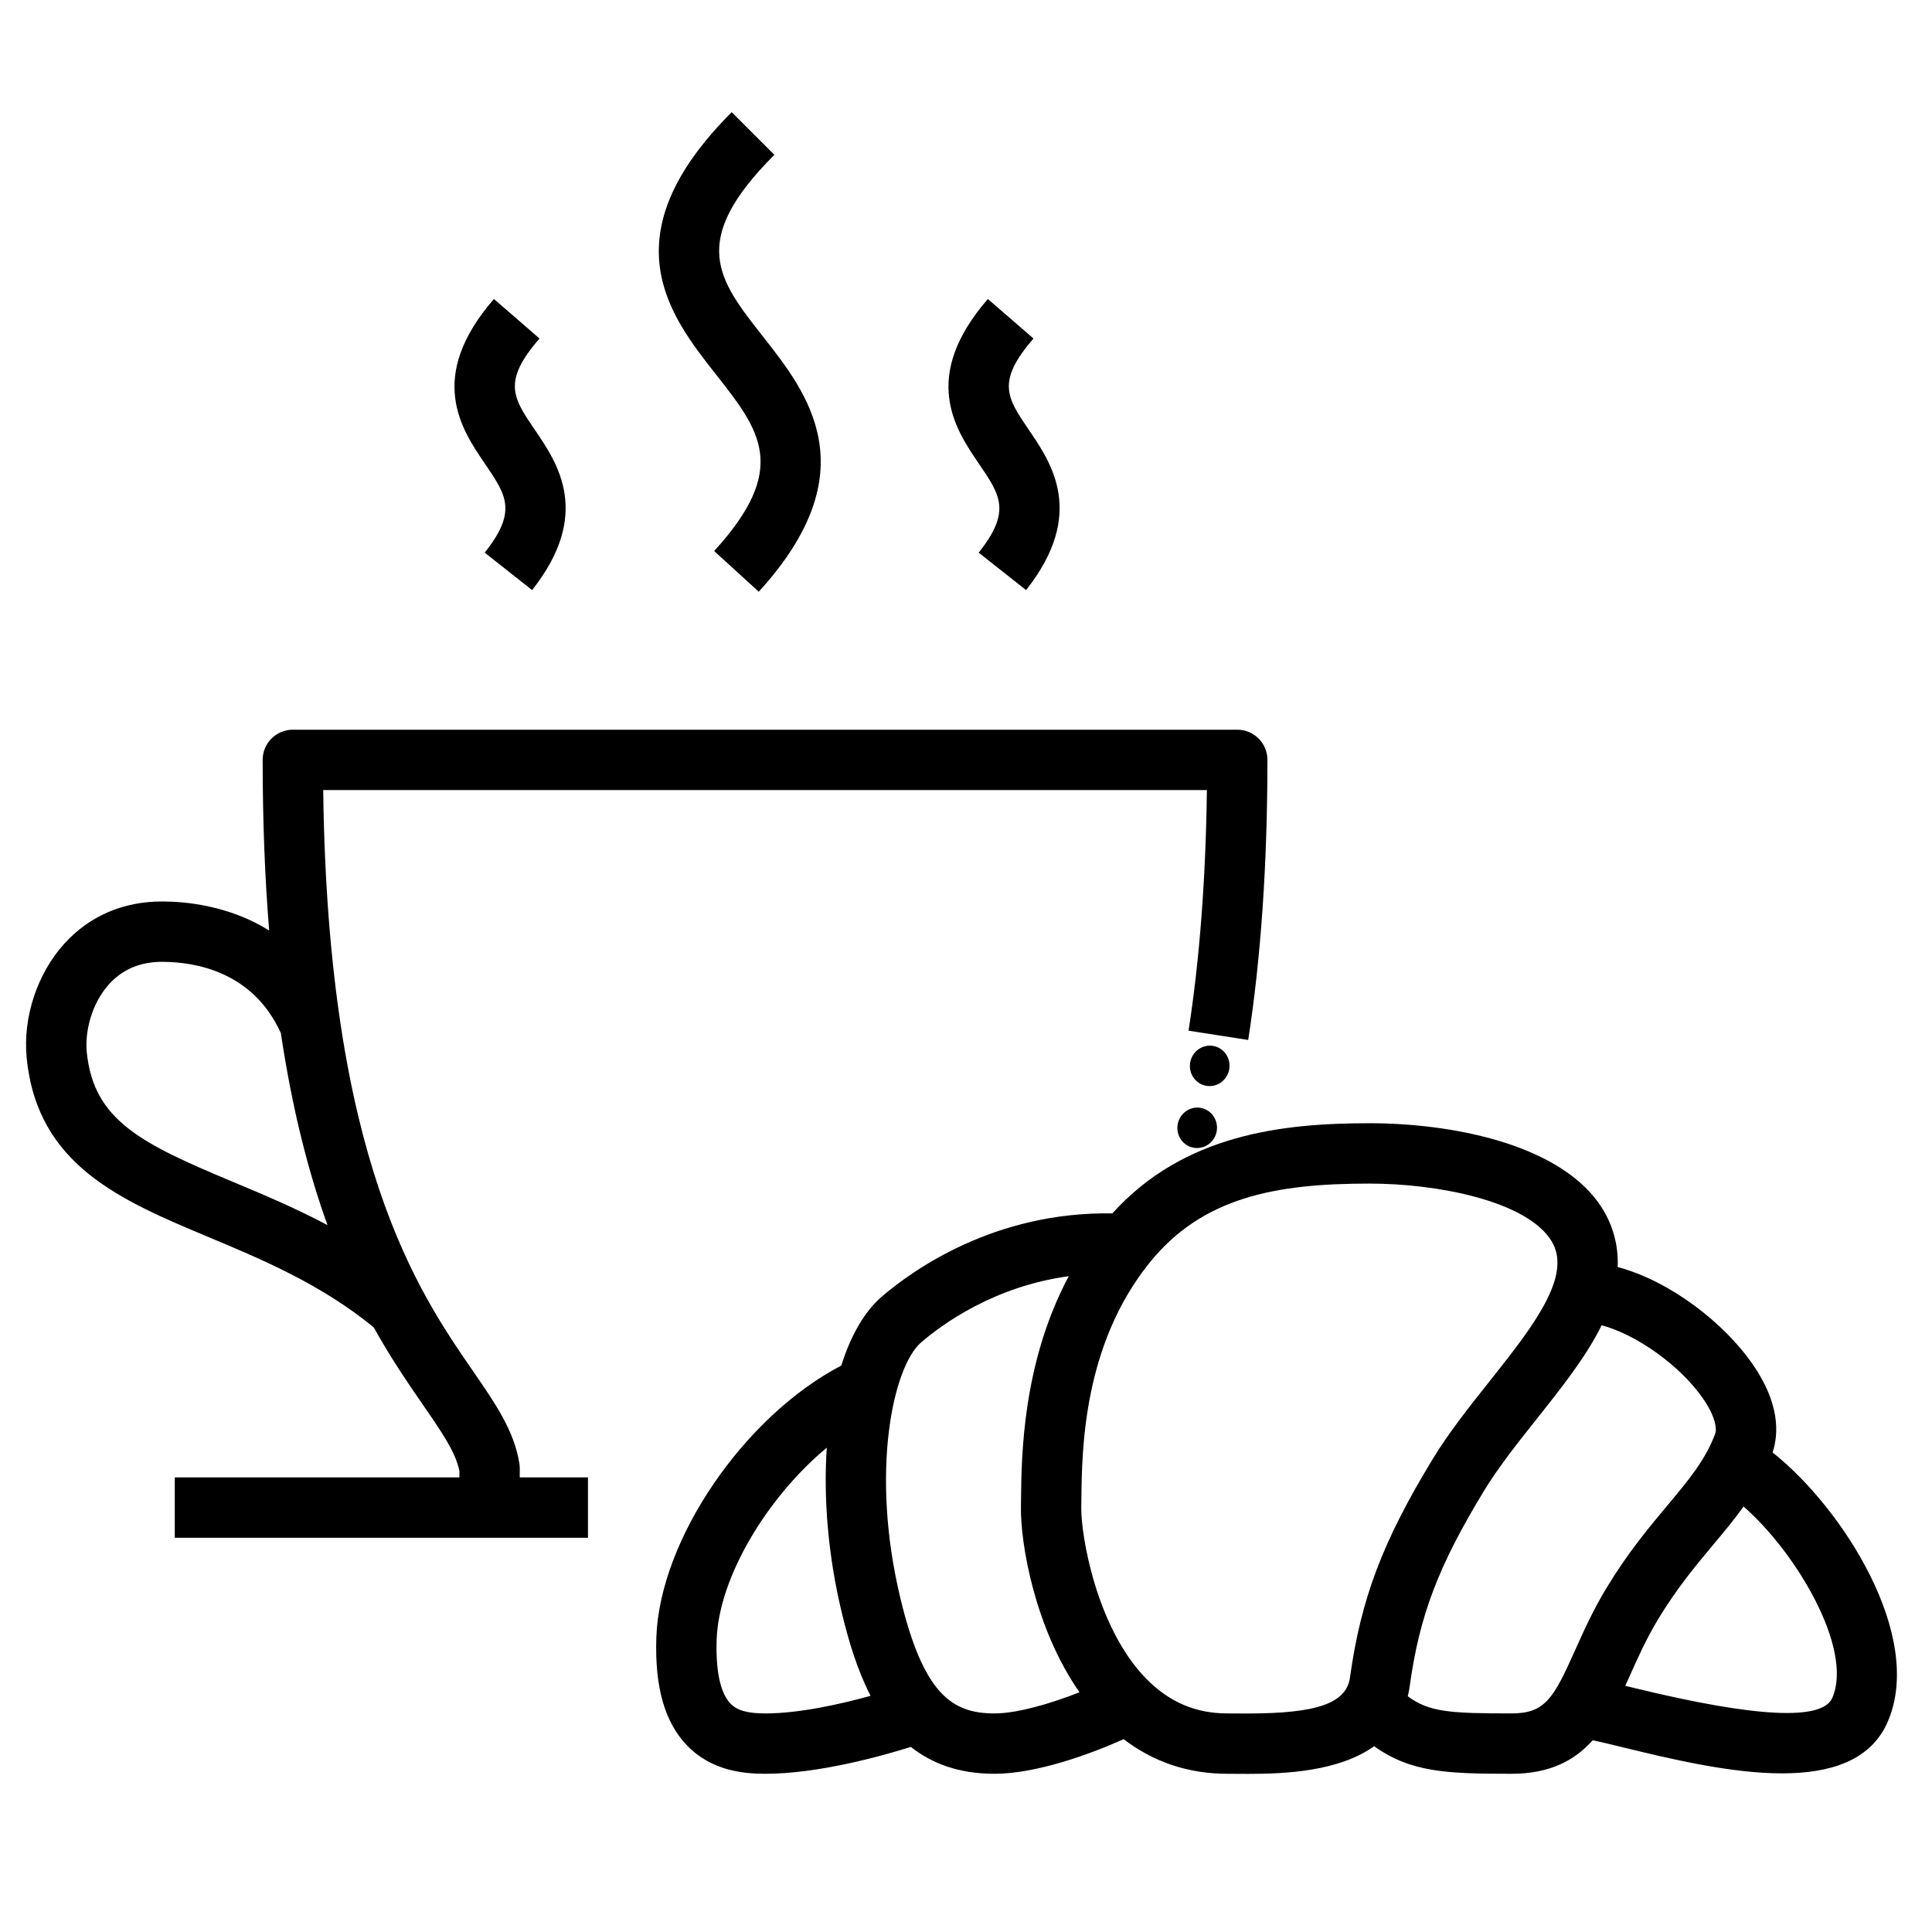
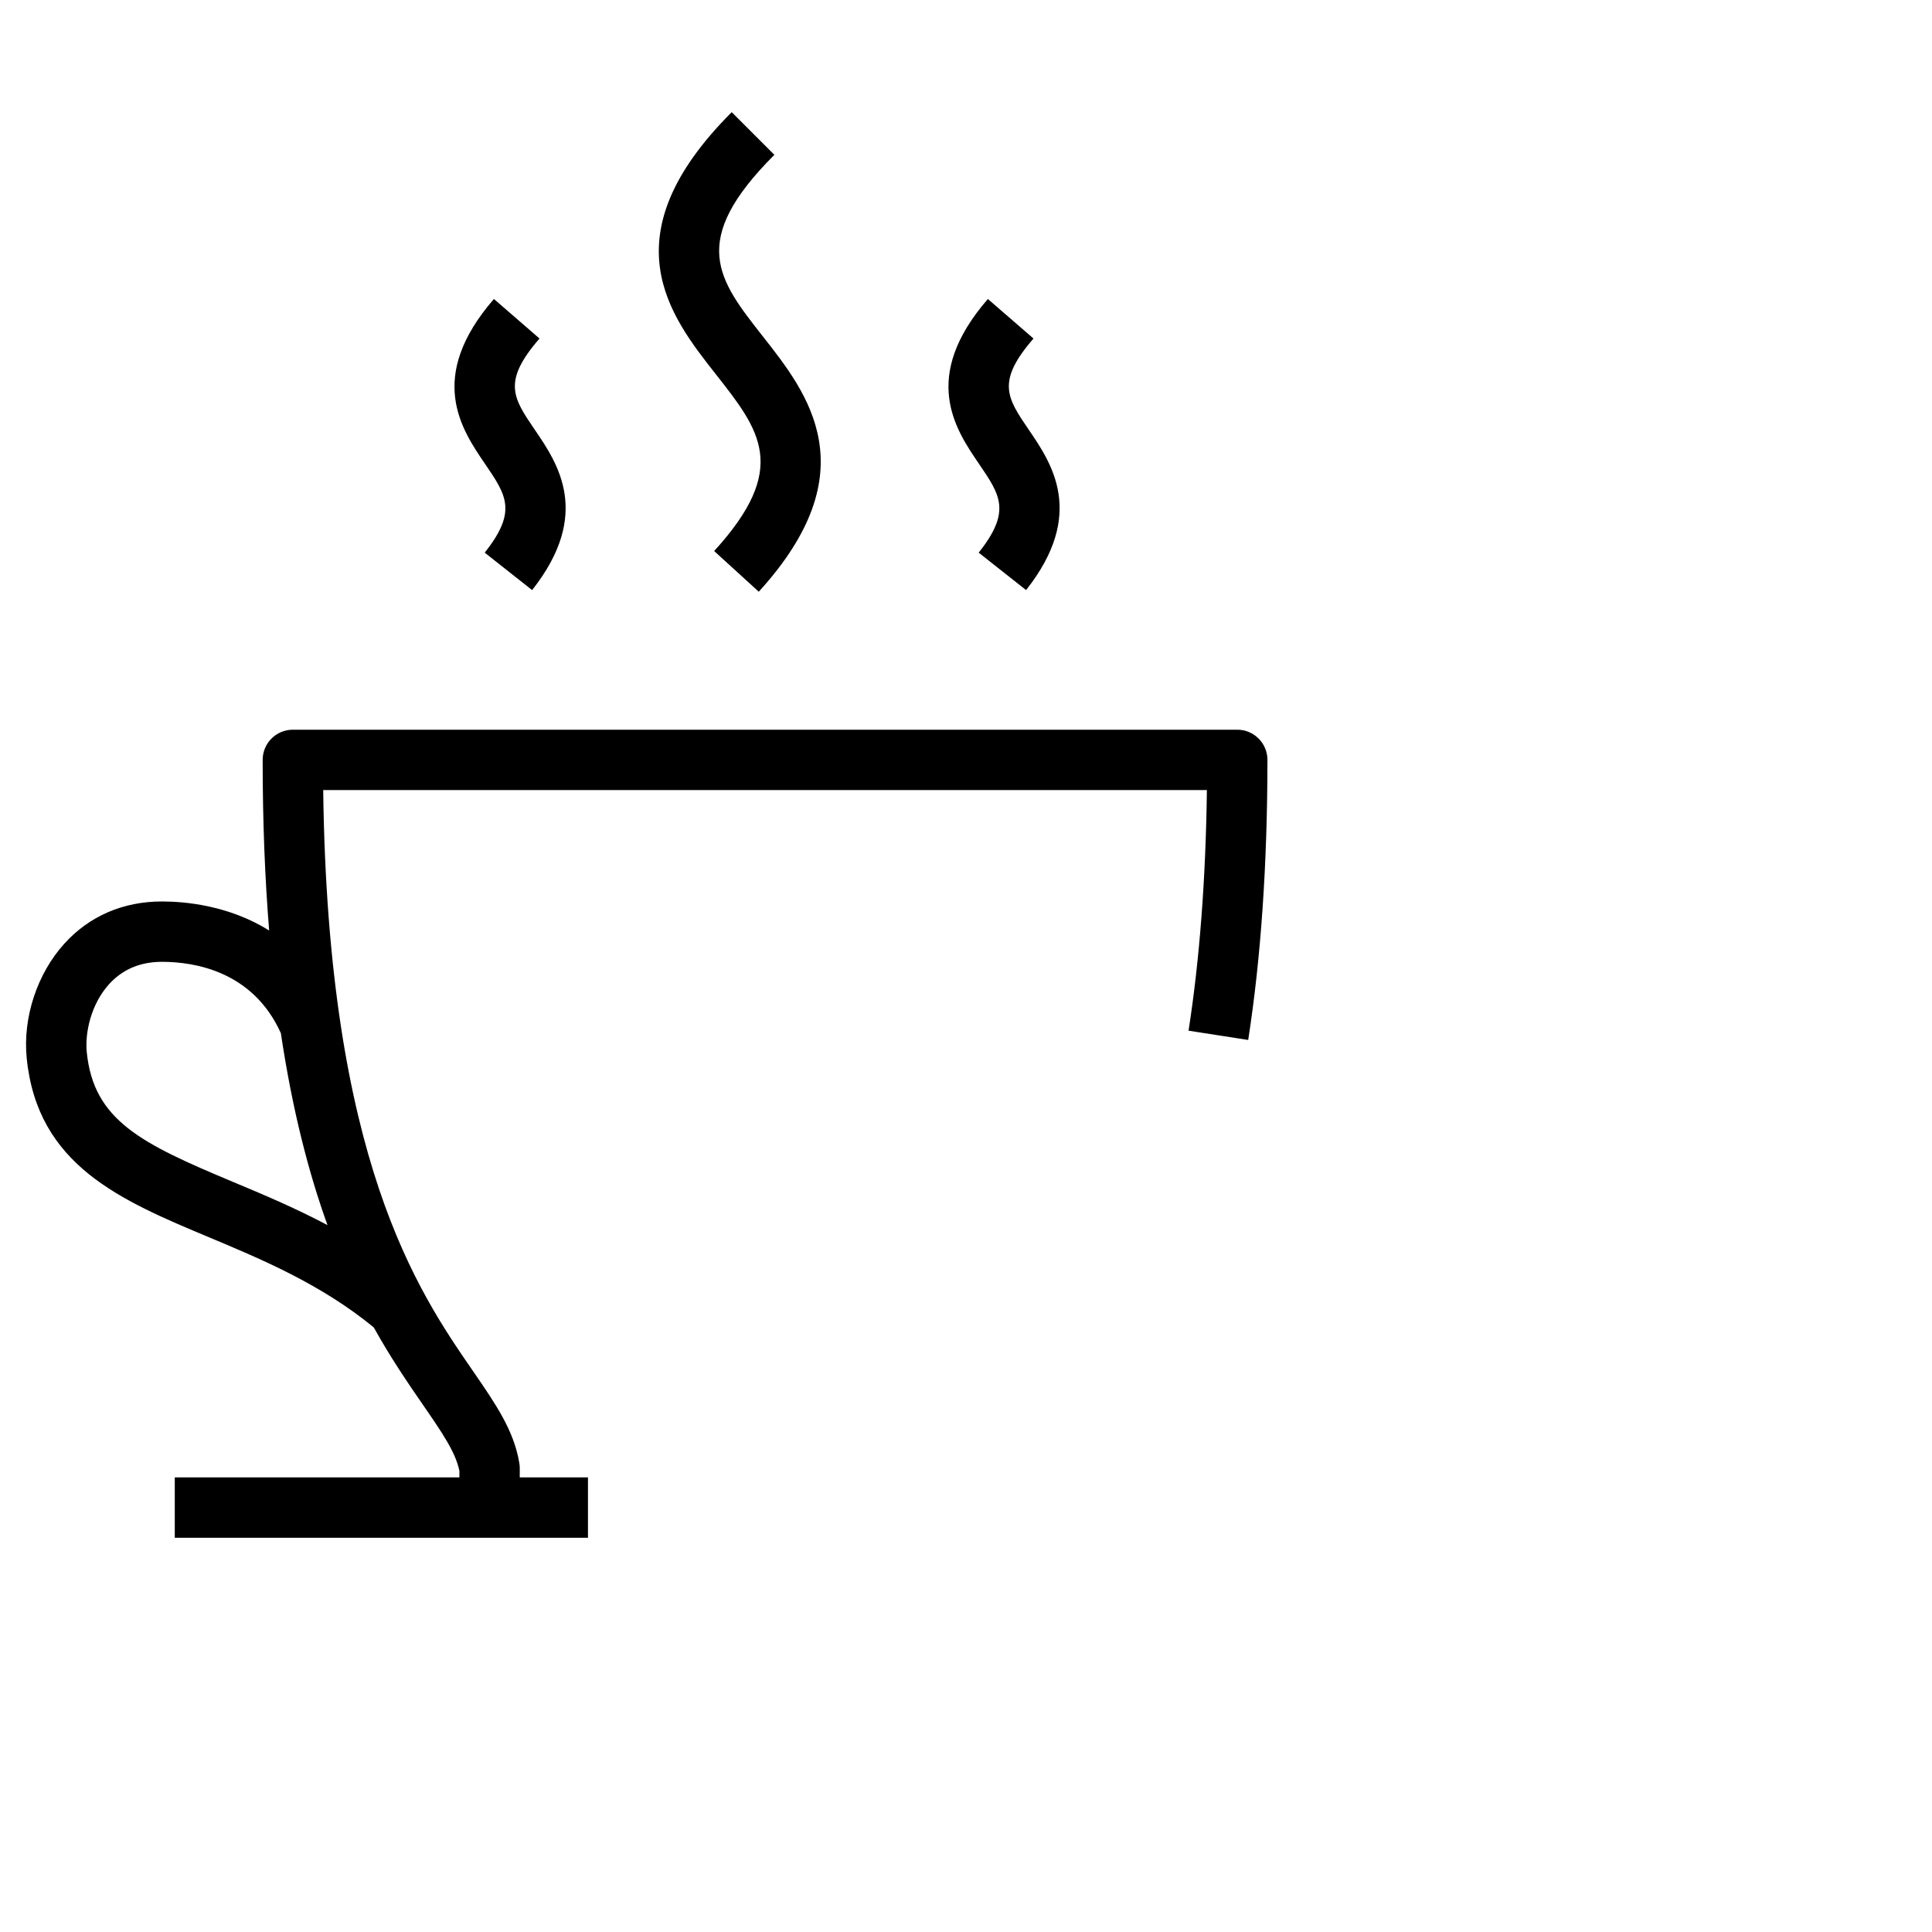
<svg xmlns="http://www.w3.org/2000/svg" width="1024" zoomAndPan="magnify" viewBox="0 0 768 768" height="1024" preserveAspectRatio="xMidYMid meet" version="1.0">
  <defs>
    <clipPath id="c454b3f401">
-       <path d="M 260 446 L 755 446 L 755 705.238 L 260 705.238 Z M 260 446 " clip-rule="nonzero" />
-     </clipPath>
+       </clipPath>
    <clipPath id="e2e275eb4a">
      <path d="M 261 44.488 L 327 44.488 L 327 236 L 261 236 Z M 261 44.488 " clip-rule="nonzero" />
    </clipPath>
    <clipPath id="14a240c5e4">
-       <path d="M 468 415 L 489 415 L 489 457 L 468 457 Z M 468 415 " clip-rule="nonzero" />
-     </clipPath>
+       </clipPath>
    <clipPath id="25de559fe4">
      <path d="M 482.02 457.785 L 466.582 454.66 L 474.762 414.23 L 490.199 417.355 Z M 482.02 457.785 " clip-rule="nonzero" />
    </clipPath>
    <clipPath id="b04e414231">
      <path d="M 482.02 457.785 L 466.582 454.66 L 474.762 414.23 L 490.199 417.355 Z M 482.02 457.785 " clip-rule="nonzero" />
    </clipPath>
    <clipPath id="5f6c7583af">
      <path d="M 482.02 457.785 L 466.582 454.66 L 474.762 414.23 L 490.199 417.355 Z M 482.02 457.785 " clip-rule="nonzero" />
    </clipPath>
  </defs>
  <g clip-path="url(#c454b3f401)">
    <path fill="#000000" d="M 704.633 577.375 C 707.121 569.824 707.5 557.871 696.66 542.219 C 685.402 525.965 663.988 509.254 643.055 503.66 C 643.418 494.258 640.793 485.504 635.23 477.859 C 618.418 454.738 577.27 446.5 544.363 446.5 C 509.617 446.5 470.605 450.891 442.168 482.352 C 395.316 481.531 362.676 504.984 350.508 515.449 C 343.586 521.406 338.172 530.93 334.414 542.844 C 296 562.855 262.258 611.832 260.91 650.871 C 260.227 670.59 264.227 684.656 273.129 693.875 C 282.852 703.941 295.543 705.105 304.238 705.105 C 325.109 705.105 350.066 698.184 362.086 694.426 C 370.445 701.055 381.199 705.105 395.293 705.105 C 411.848 705.105 433.211 697.402 446.668 691.348 C 458.609 700.484 472.422 705.105 487.867 705.105 L 491.785 705.121 C 493.137 705.133 494.582 705.141 496.105 705.141 C 510.547 705.141 532.027 704.297 546.234 694.148 C 560.887 704.582 575.215 705.105 600.863 705.105 C 616.258 705.105 626.062 699.688 633.141 691.766 C 636.527 692.504 640.875 693.559 644.676 694.48 C 663.668 699.094 687.715 704.938 708.391 704.938 C 727.406 704.938 743.574 699.992 750.32 684.609 C 765.305 650.434 732.23 599.191 704.633 577.375 Z M 304.238 681.113 C 297.176 681.113 293.031 679.945 290.383 677.203 C 286.355 673.031 284.457 664.215 284.887 651.699 C 285.742 627 305.004 595.117 328.656 575.48 C 327.312 595.629 329.168 618.402 334.598 640.973 C 337.359 652.453 340.848 664.023 346.07 674.117 C 334.344 677.363 317.848 681.113 304.238 681.113 Z M 395.293 681.113 C 378.594 681.113 367.129 673.625 357.926 635.363 C 345.777 584.863 355.078 543.16 366.152 533.641 C 374.656 526.328 395.25 511.32 424.836 507.316 C 406.453 541.84 406.055 578.676 405.875 596.062 L 405.836 599.078 C 405.617 613.438 411.293 647.164 429.121 672.711 C 417.828 677.152 404.461 681.113 395.293 681.113 Z M 536.625 666.91 C 534.949 678.984 518.246 681.348 491.938 681.133 L 487.867 681.113 C 475.328 681.113 464.824 676.633 455.746 667.418 C 435.734 647.094 429.66 609.957 429.828 599.441 L 429.859 596.316 C 430.074 576.375 430.512 534.875 456.867 502.078 C 477.926 475.859 507.074 470.492 544.363 470.492 C 571.258 470.492 605.098 477.211 615.832 491.969 C 618.121 495.121 620.809 500.41 617.699 510 C 613.941 521.609 602.801 535.637 592.023 549.203 C 584.082 559.199 575.871 569.539 569.422 580.156 C 549.559 612.852 540.977 635.555 536.625 666.91 Z M 638.656 631.16 C 633.266 640.059 629.465 648.539 626.113 656.027 C 617.578 675.082 614.238 681.113 600.863 681.113 C 576.309 681.113 568.043 680.566 559.617 674.289 C 559.93 672.98 560.195 671.625 560.391 670.207 C 564.285 642.133 571.738 622.551 589.926 592.609 C 595.594 583.285 603.328 573.543 610.812 564.125 C 620.93 551.387 630.594 539.215 636.672 526.805 C 650.375 530.461 667.793 542.68 676.938 555.879 C 681.797 562.906 682.594 567.871 681.793 569.992 C 677.871 580.438 671.234 588.379 662.824 598.43 C 655.453 607.238 647.094 617.227 638.656 631.16 Z M 728.348 674.973 C 724.367 684.051 698.117 682.777 650.336 671.168 C 648.82 670.801 647.402 670.457 646.07 670.137 C 646.723 668.703 647.367 667.266 648.008 665.832 C 651.227 658.648 654.555 651.223 659.172 643.594 C 666.672 631.227 674.07 622.375 681.227 613.824 C 685.375 608.859 689.422 604.023 693.102 598.871 C 714.07 617.133 736.852 655.578 728.348 674.973 Z M 728.348 674.973 " fill-opacity="1" fill-rule="nonzero" />
  </g>
  <path fill="#000000" d="M 206.613 583.641 C 206.613 582.996 206.562 582.355 206.457 581.719 C 204.348 568.699 197.094 558.18 187.914 544.863 C 166.23 513.418 130.328 461.336 128.477 314.062 L 479.758 314.062 C 479.309 349.332 476.859 381.461 472.469 409.715 L 496.18 413.398 C 501.25 380.762 503.824 343.301 503.824 302.066 C 503.824 295.441 498.457 290.07 491.828 290.07 L 116.406 290.07 C 109.781 290.07 104.41 295.441 104.41 302.066 C 104.41 327.035 105.34 349.539 106.992 369.879 C 90.98 359.914 73.645 358.348 64.371 358.348 C 48.934 358.348 35.523 364.141 25.59 375.105 C 14.762 387.055 9.023 404.477 10.613 420.57 C 14.832 463.27 48.023 477.164 83.164 491.871 C 104.062 500.621 127.672 510.508 148.586 527.676 C 155.527 540.152 162.324 550.016 168.16 558.48 C 175.637 569.324 181.113 577.273 182.621 584.715 L 182.621 587.289 L 69.477 587.289 L 69.477 611.281 L 233.727 611.281 L 233.727 587.289 L 206.613 587.289 Z M 92.426 469.742 C 56.199 454.578 37.176 445.402 34.488 418.211 C 33.727 410.496 36.176 399.152 43.367 391.215 C 48.707 385.328 55.77 382.34 64.371 382.34 C 77.34 382.34 100.516 386.062 111.641 410.684 C 116.312 441.871 122.875 466.742 130.18 487 C 117.238 480.133 104.418 474.762 92.426 469.742 Z M 92.426 469.742 " fill-opacity="1" fill-rule="nonzero" />
  <g clip-path="url(#e2e275eb4a)">
    <path fill="#000000" d="M 283.891 219.047 L 301.621 235.215 C 345.352 187.242 321.07 156.375 303.34 133.84 C 285.363 110.992 273.484 95.895 307.828 61.547 L 290.867 44.586 C 241.461 93.992 266.328 125.602 284.484 148.68 C 302.215 171.211 313.93 186.098 283.891 219.047 Z M 283.891 219.047 " fill-opacity="1" fill-rule="nonzero" />
  </g>
  <path fill="#000000" d="M 389.051 219.695 L 407.883 234.566 C 431.781 204.312 418.047 184.16 408.953 170.828 C 400.289 158.121 395.945 151.746 410.828 134.566 L 392.695 118.852 C 365.711 149.992 379.805 170.664 389.133 184.348 C 397.719 196.941 402.031 203.266 389.051 219.695 Z M 389.051 219.695 " fill-opacity="1" fill-rule="nonzero" />
  <path fill="#000000" d="M 192.688 219.695 L 211.52 234.566 C 235.418 204.312 221.684 184.16 212.59 170.828 C 203.926 158.121 199.578 151.746 214.461 134.566 L 196.336 118.852 C 169.344 149.992 183.441 170.668 192.77 184.348 C 201.355 196.941 205.668 203.266 192.688 219.695 Z M 192.688 219.695 " fill-opacity="1" fill-rule="nonzero" />
  <g clip-path="url(#14a240c5e4)">
    <g clip-path="url(#25de559fe4)">
      <g clip-path="url(#b04e414231)">
        <g clip-path="url(#5f6c7583af)">
          <path fill="#000000" d="M 468.18 446.758 C 469.062 442.406 473.234 439.574 477.496 440.438 C 481.758 441.297 484.5 445.527 483.617 449.883 C 482.738 454.238 478.566 457.07 474.305 456.207 C 470.043 455.344 467.301 451.113 468.18 446.758 Z M 479.289 431.582 C 483.551 432.445 487.719 429.613 488.602 425.258 C 489.484 420.902 486.742 416.672 482.48 415.812 C 478.215 414.949 474.047 417.781 473.164 422.133 C 472.281 426.488 475.023 430.719 479.289 431.582 Z M 479.289 431.582 " fill-opacity="1" fill-rule="nonzero" />
        </g>
      </g>
    </g>
  </g>
</svg>